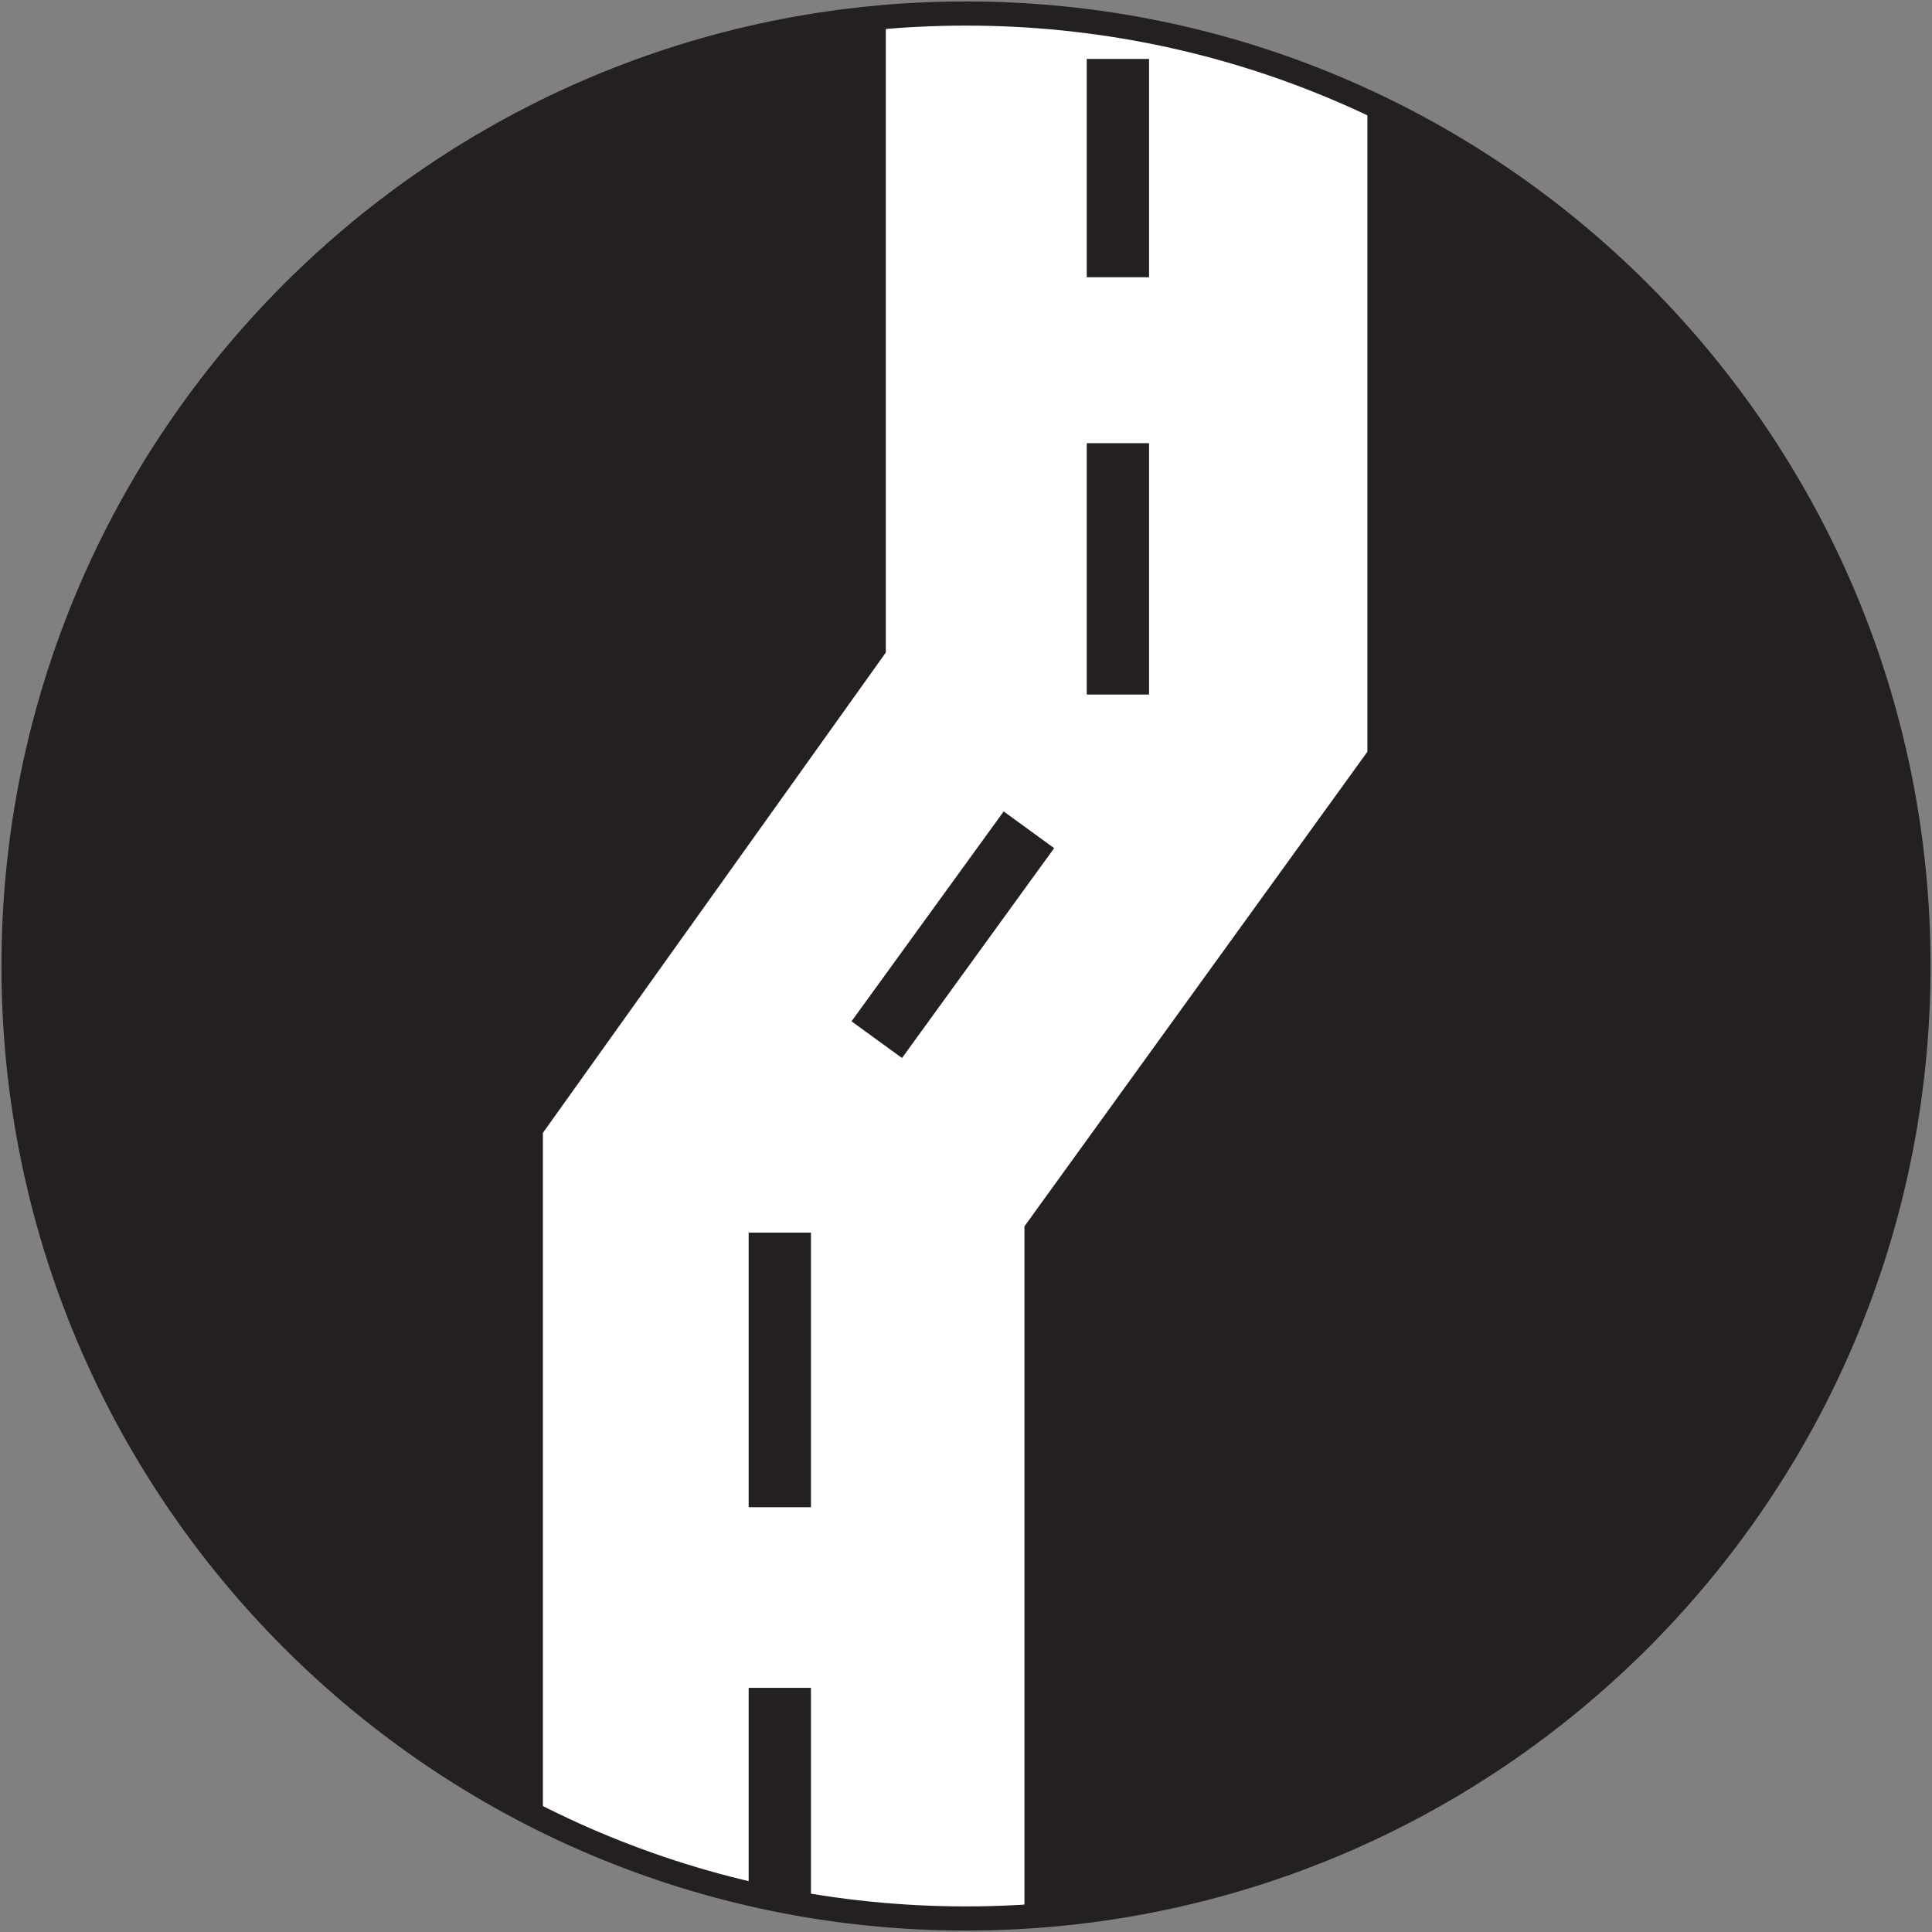
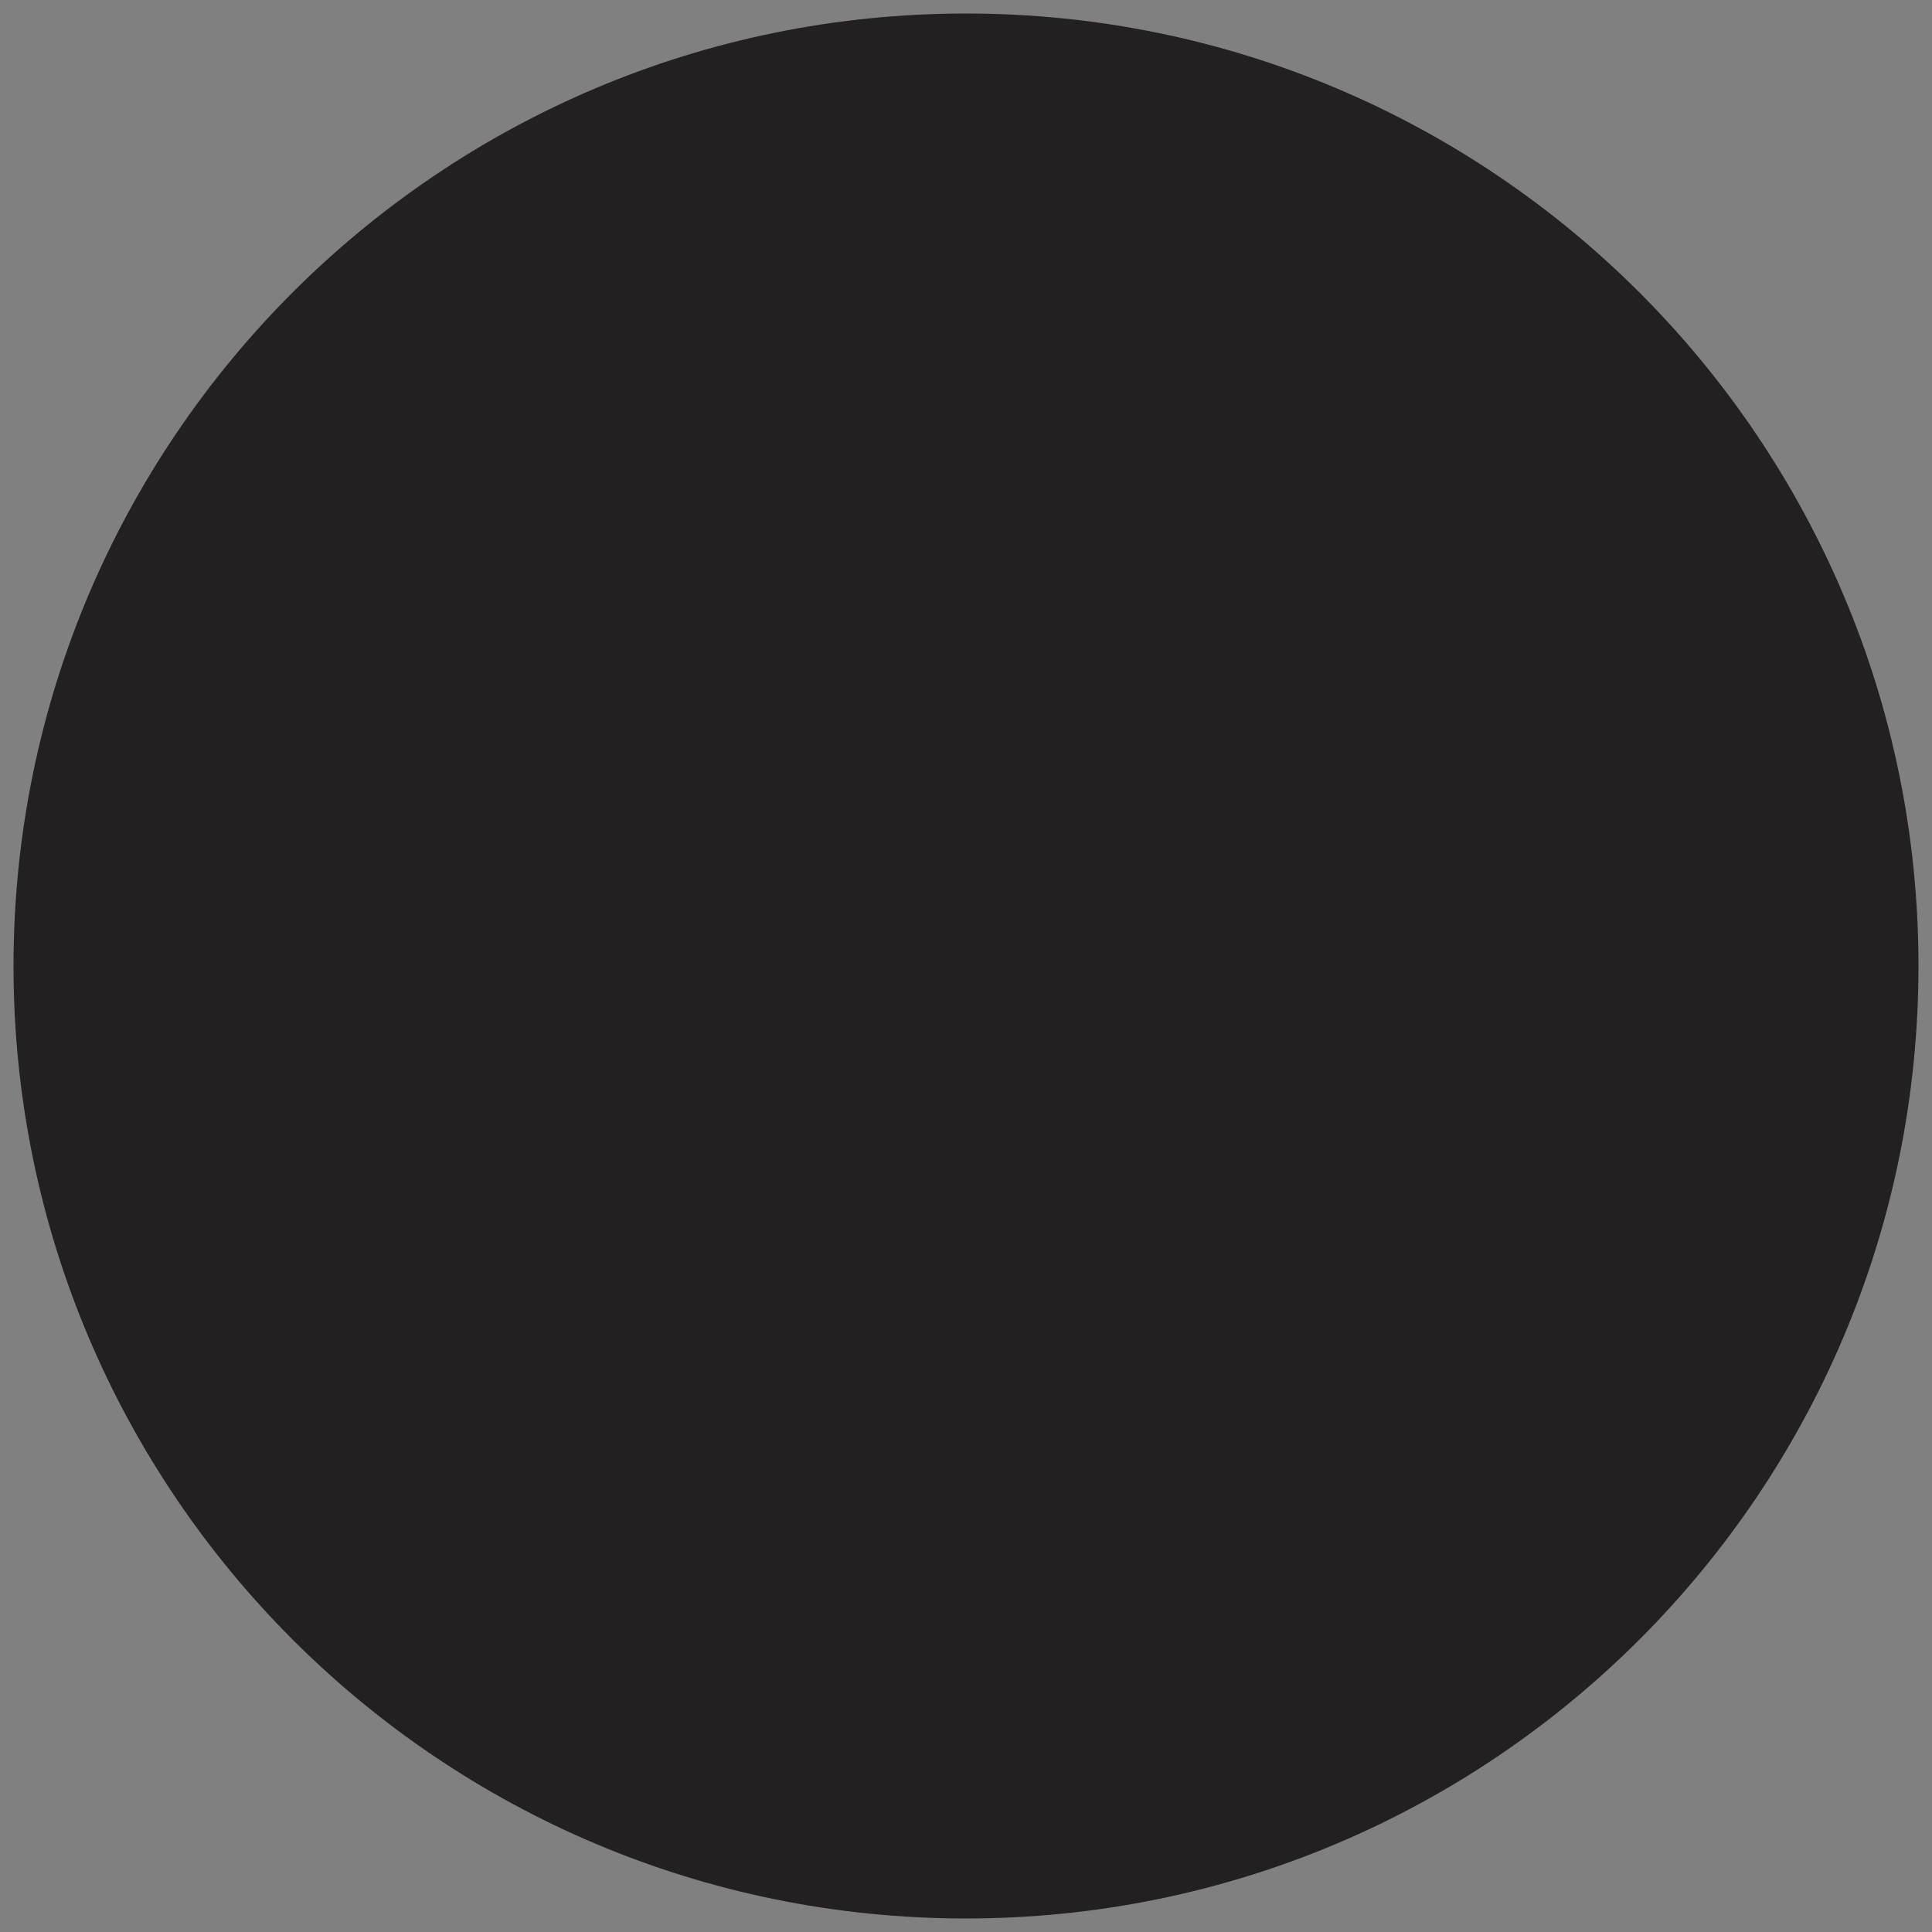
<svg xmlns="http://www.w3.org/2000/svg" id="Layer_2" data-name="Layer 2" viewBox="0 0 80 80">
  <rect x="0" y="0" width="80" height="80" fill="#808080" stroke="none" />
  <defs>
    <style>
      .cls-1, .cls-2 {
        fill: none;
      }

      .cls-2 {
        stroke: #241f21;
        stroke-miterlimit: 10;
      }

      .cls-3 {
        clip-path: url(#clippath-1);
      }

      .cls-4 {
        fill: #fff;
      }

      .cls-5 {
        fill: #241f21;
      }

      .cls-6 {
        clip-path: url(#clippath);
      }
    </style>
    <clipPath id="clippath">
      <circle class="cls-1" cx="40" cy="40" r="39.44" />
    </clipPath>
    <clipPath id="clippath-1">
-       <rect class="cls-1" width="80" height="80" />
-     </clipPath>
+       </clipPath>
  </defs>
  <g id="Layer_1-2" data-name="Layer 1">
    <g id="Layer_1-2" data-name="Layer 1-2">
      <g>
        <path class="cls-5" d="M40,.56C18.22.56.56,18.22.56,40s17.66,39.44,39.44,39.44,39.44-17.66,39.44-39.44S61.78.56,40,.56h0Z" />
        <g class="cls-6">
-           <path class="cls-4" d="M42.42,79.36v-28.58l14.2-19.65V4.23c-5.05-2.35-10.68-3.67-16.62-3.67-1.12,0-2.22.06-3.32.15v26.31l-14.2,19.89v28.43c2.68,1.33,5.53,2.36,8.52,3.06v-8.51h2.58v9.02c2.09.34,4.23.53,6.42.53.81,0,1.62-.03,2.42-.08h0ZM33.58,62.41h-2.58v-11.37h2.58v11.37h0ZM45,18.35h2.58v10.41h-2.58v-10.41h0ZM45,2.44h2.58v9.04h-2.58V2.44h0ZM37.35,43.81l-2.09-1.52,6.3-8.69,2.09,1.52-6.3,8.69h0Z" />
-         </g>
+           </g>
        <g class="cls-3">
          <path class="cls-2" d="M40,.56C18.22.56.56,18.22.56,40s17.66,39.44,39.44,39.44,39.44-17.66,39.44-39.44S61.78.56,40,.56h0Z" />
        </g>
      </g>
    </g>
  </g>
</svg>